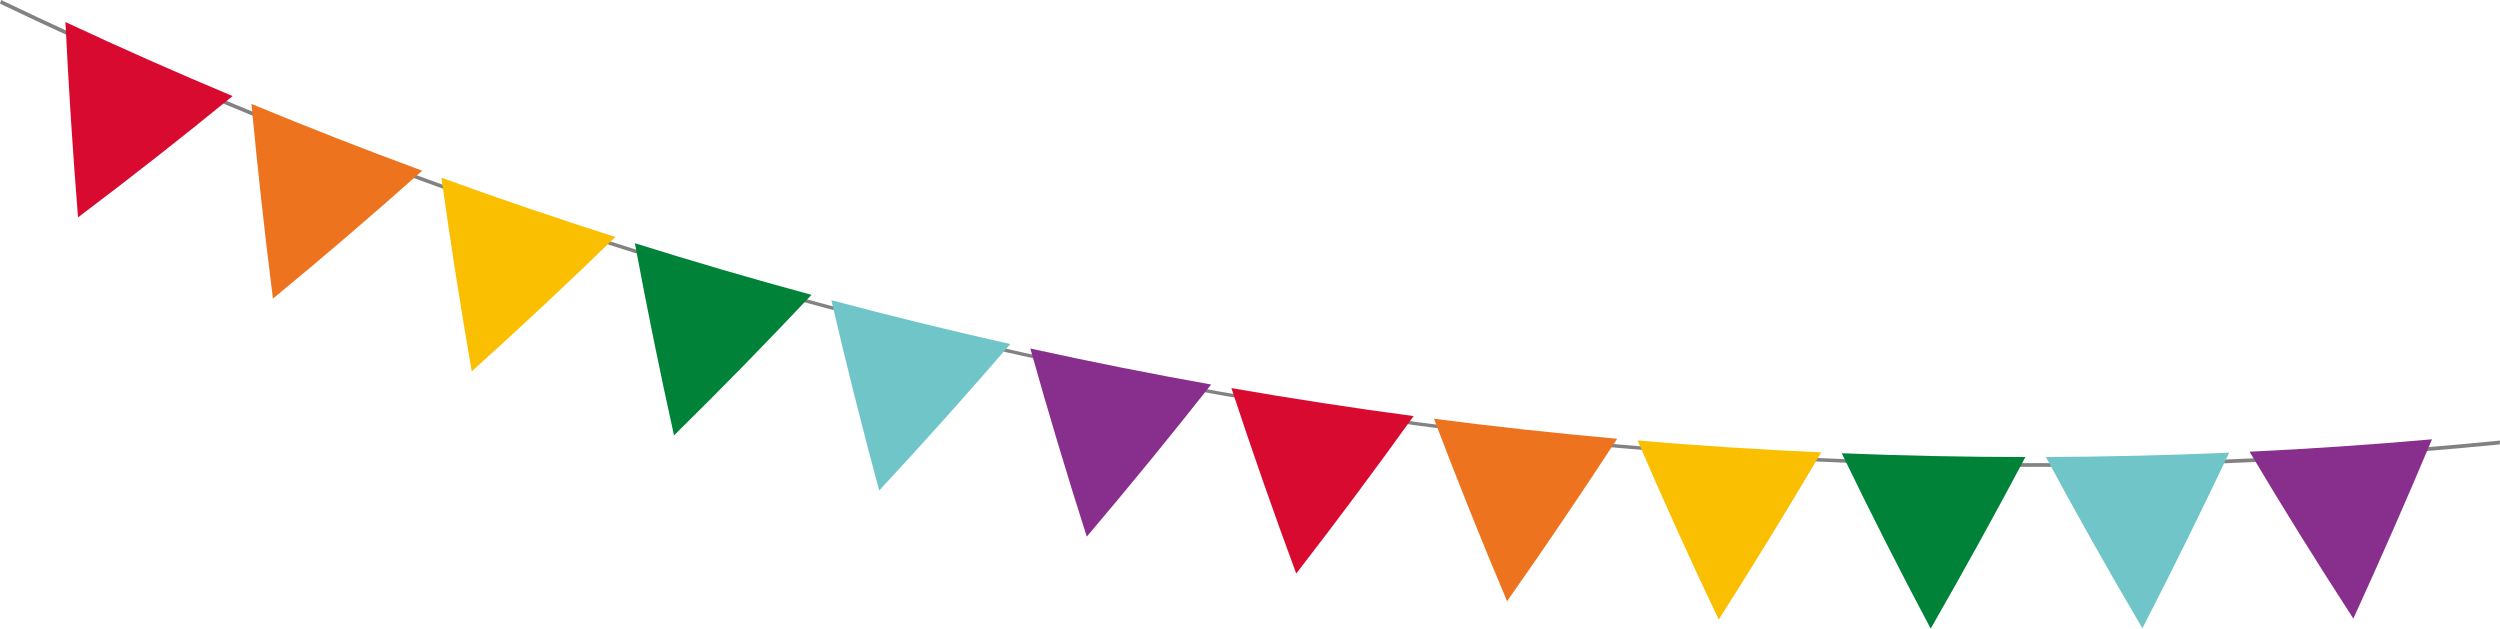
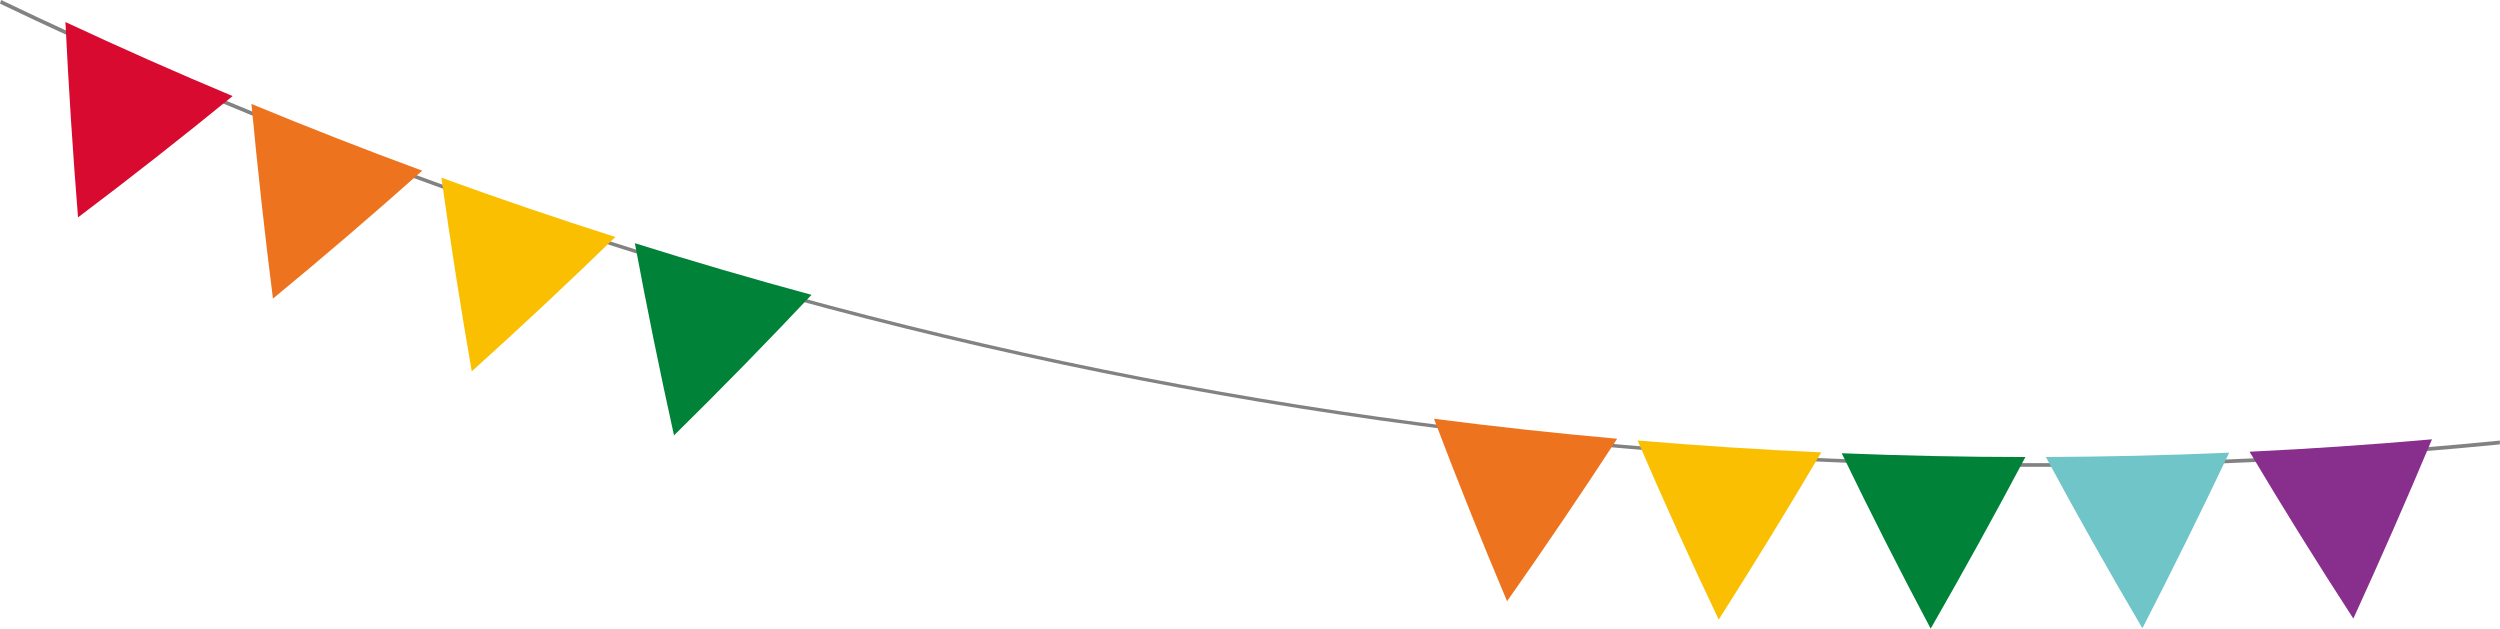
<svg xmlns="http://www.w3.org/2000/svg" version="1.0" id="レイヤー_1" x="0px" y="0px" width="528.087px" height="132.785px" viewBox="0 0 528.087 132.785" enable-background="new 0 0 528.087 132.785" xml:space="preserve">
  <g>
    <path fill="#828282" d="M0,0.771c80.929,38.845,168.498,66.975,257.65,82.664c89.141,15.748,181.049,19.268,270.383,10.441   c0.019-0.271,0.034-0.54,0.054-0.812c-89.585,8.879-181.463,5.37-270.313-10.327C168.912,67.1,81.373,38.974,0.248,0   C0.229-0.01,0,0.771,0,0.771z" />
    <g>
      <g>
        <path fill="#D80A30" d="M49.137,20.294c-10.66,8.707-21.545,17.252-32.656,25.625c-1.105-13.787-1.991-27.543-2.662-41.264     C25.468,10.095,37.247,15.315,49.137,20.294z" />
      </g>
      <g>
        <path fill="#ED731F" d="M89.188,36.054c-10.281,9.162-20.795,18.177-31.534,27.025c-1.74-13.731-3.248-27.443-4.541-41.125     C65.028,26.886,77.056,31.594,89.188,36.054z" />
      </g>
      <g>
        <path fill="#F9BF00" d="M129.983,50.063c-9.881,9.604-19.989,19.07-30.331,28.38c-2.372-13.648-4.506-27.285-6.411-40.904     C105.392,41.955,117.642,46.131,129.983,50.063z" />
      </g>
      <g>
        <path fill="#008238" d="M171.424,62.281c-9.452,10.027-19.13,19.93-29.049,29.688c-3-13.538-5.752-27.073-8.27-40.598     C146.462,55.253,158.907,58.894,171.424,62.281z" />
      </g>
      <g>
-         <path fill="#6FC5C7" d="M213.411,72.678c-9,10.43-18.229,20.75-27.696,30.937c-3.617-13.396-6.982-26.8-10.107-40.207     C188.138,66.749,200.746,69.839,213.411,72.678z" />
-       </g>
+         </g>
      <g>
-         <path fill="#882E8C" d="M255.839,81.226c-8.525,10.818-17.281,21.531-26.275,32.129c-4.229-13.229-8.197-26.478-11.921-39.736     C230.32,76.409,243.057,78.943,255.839,81.226z" />
-       </g>
+         </g>
      <g>
-         <path fill="#D80A30" d="M298.601,87.893c-8.028,11.187-16.293,22.279-24.792,33.261c-4.826-13.033-9.389-26.094-13.7-39.174     C272.9,84.207,285.734,86.181,298.601,87.893z" />
-       </g>
+         </g>
      <g>
        <path fill="#ED731F" d="M341.599,92.677c-7.522,11.527-15.272,22.973-23.252,34.326c-5.411-12.813-10.559-25.666-15.444-38.548     C315.772,90.123,328.678,91.529,341.599,92.677z" />
      </g>
      <g>
        <path fill="#F9BF00" d="M384.711,95.559c-6.992,11.85-14.209,23.624-21.656,35.322c-5.981-12.562-11.69-25.18-17.143-37.833     C358.834,94.146,371.771,94.98,384.711,95.559z" />
      </g>
      <g>
        <path fill="#008238" d="M427.839,96.54c-6.445,12.145-13.114,24.23-20.012,36.245c-6.534-12.288-12.796-24.64-18.795-37.044     C401.973,96.267,414.917,96.532,427.839,96.54z" />
      </g>
      <g>
        <path fill="#6FC5C7" d="M470.88,95.618c-5.89,12.419-12,24.785-18.33,37.093c-7.065-11.988-13.861-24.055-20.392-36.183     C445.084,96.488,457.994,96.179,470.88,95.618z" />
      </g>
      <g>
        <path fill="#882E8C" d="M513.721,92.8c-5.322,12.666-10.857,25.289-16.612,37.866c-7.578-11.667-14.885-23.419-21.924-35.248     C488.064,94.805,500.914,93.928,513.721,92.8z" />
      </g>
    </g>
  </g>
</svg>